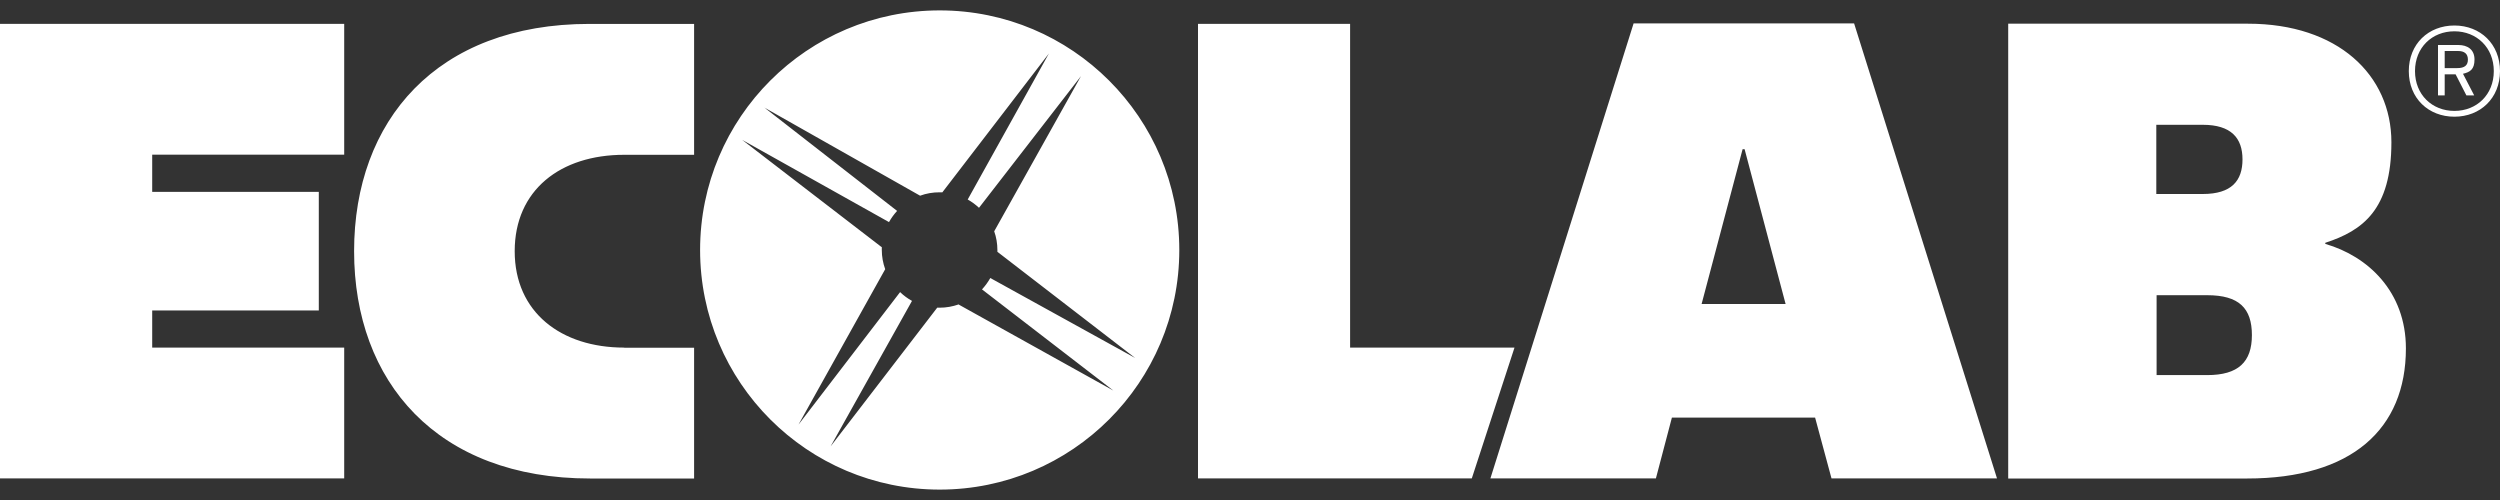
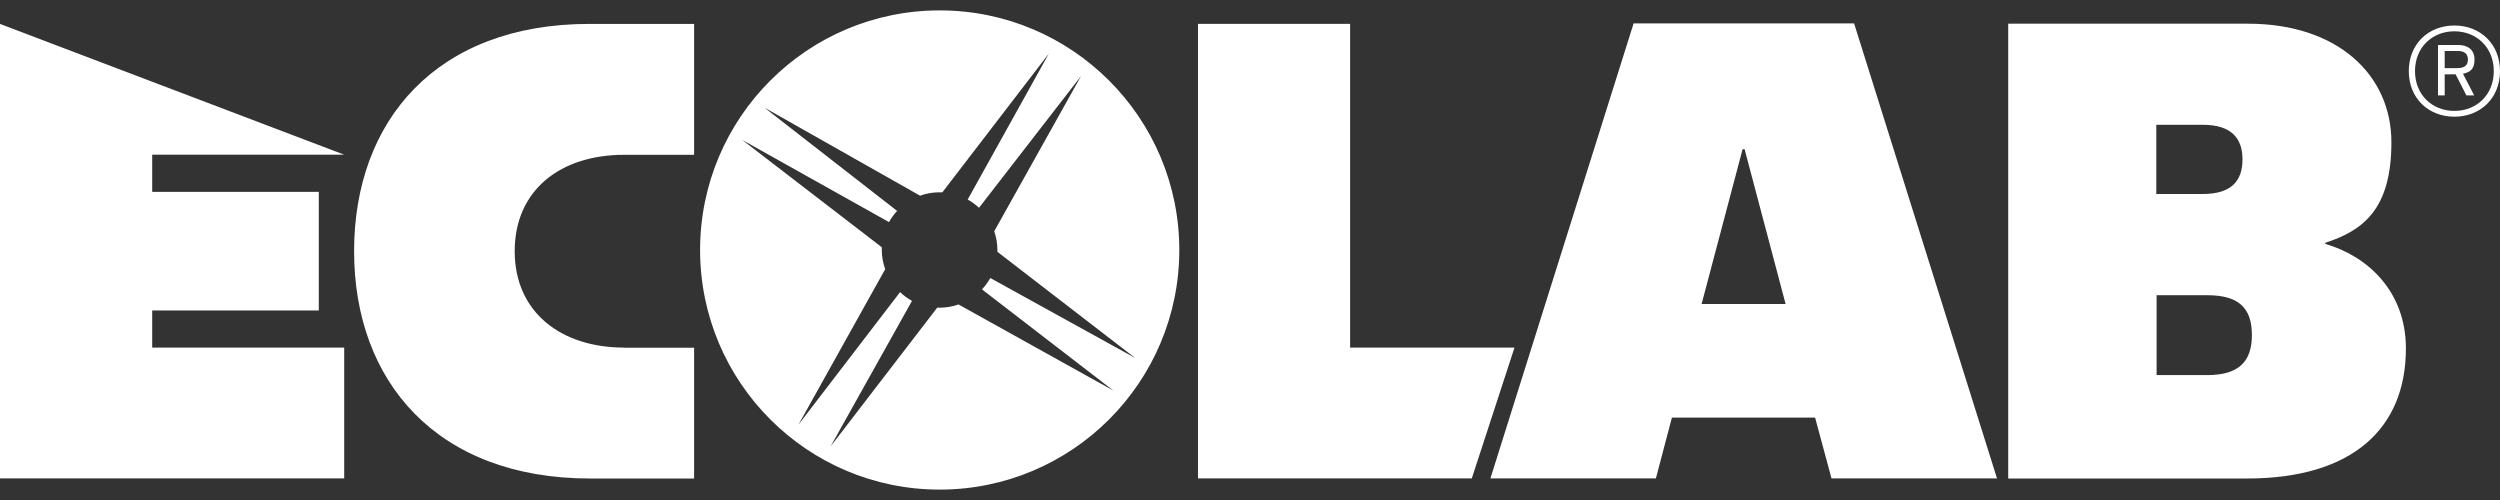
<svg xmlns="http://www.w3.org/2000/svg" viewBox="0 0 2500 500">
  <rect x="0" y="0" width="2500" height="500" fill="#333333" stroke="none" />
-   <path d="m1198 23.9h152.1v323.7h164.4l-42.7 130.8h-273.8zm-1198 0v454.5h344.2v-130.8h-192v-37.1h166.6v-118.6h-166.6v-37.2h192v-130.8zm624.2 323.7c-63.1 0-109.5-35.3-109.5-96.4s45.7-96.4 109.5-96.4h69.9v-130.9h-104.6c-153 0-235.4 96.8-235.4 227.3s83 227.3 236.1 227.3h103.9v-130.8h-69.9zm1532.1-222.9v69.3h46.5c28.7 0 39.7-13.2 39.7-34.6s-11.4-34.6-39.7-34.6h-46.5zm.3 170.5v79.9h50.6c31.1 0 44.7-13.1 44.7-40s-12.9-39.9-44.7-39.9zm-148.4-271.5h239.8c89.7 0 143.4 51.2 143.4 118.6s-28.7 88.3-66.1 100.5v1.1c42.6 12.3 80.6 47.7 80.6 104.5 0 80.6-54.1 130.1-158.8 130.1h-238.9zm-263.6 125.5h-2l-41 154.8h84zm252.4 329.2h-165.5l-16.4-60.8h-143.2l-16 60.8h-165.5l143.2-455h220.5zm-1038.3-174c-6 2.1-12.4 3.3-19.1 3.3s-1.6 0-2.4 0l-106.6 138.7 81.4-145.5c-4.3-2.4-8.3-5.3-11.9-8.8l-101.6 132.5 86.7-155.4c-2.2-6.1-3.4-12.6-3.4-19.2s0-1.7.2-2.6l-139.8-107.5 146.8 82.2c2.3-4.1 5-7.8 8.1-11.2l-132.7-103.3 155.7 88.1c6.2-2.3 12.8-3.4 19.5-3.4s1.8 0 2.7.1l106.6-138.9-81.2 146c4.1 2.3 7.9 5.1 11.3 8.3l102-131.7-86.8 155.2c2.1 5.9 3.2 12.2 3.2 18.8s0 1.1 0 1.7l137.8 106.2-144.9-80c-2.3 4.1-5.1 7.9-8.3 11.4l131.4 101.2-154.6-86v-.2zm-19-294c-132.3 0-239.6 107.3-239.6 239.6s107.3 239.6 239.6 239.6 239.6-107.3 239.6-239.6-107.3-239.6-239.6-239.6m1518.4 40.6h-13.4v17.1h12.6c7.2 0 10.6-2.7 10.6-8.5s-3.5-8.6-9.8-8.6m4.9 22.8 11.2 21.6h-7.8l-10.8-21.1h-10.9v21.1h-6.7v-50.4h20.4c9.1 0 16.1 4.5 16.1 14.5s-4.5 12.6-11.6 14.3m-8.5-42.5c-22.4 0-39.4 16.3-39.4 39.8s17 39.8 39.4 39.8 39.4-16.3 39.4-39.8-17.1-39.8-39.4-39.8m0 85.4c-25.9 0-45.6-18.4-45.6-45.6s19.7-45.6 45.6-45.6 45.6 18.5 45.6 45.6-19.7 45.6-45.6 45.6" fill="#fff" />
+   <path d="m1198 23.9h152.1v323.7h164.4l-42.7 130.8h-273.8zm-1198 0v454.5h344.2v-130.8h-192v-37.1h166.6v-118.6h-166.6v-37.2h192zm624.2 323.7c-63.1 0-109.5-35.3-109.5-96.4s45.7-96.4 109.5-96.4h69.9v-130.9h-104.6c-153 0-235.4 96.8-235.4 227.3s83 227.3 236.1 227.3h103.9v-130.8h-69.9zm1532.1-222.9v69.3h46.5c28.7 0 39.7-13.2 39.7-34.6s-11.4-34.6-39.7-34.6h-46.5zm.3 170.5v79.9h50.6c31.1 0 44.7-13.1 44.7-40s-12.9-39.9-44.7-39.9zm-148.4-271.5h239.8c89.7 0 143.4 51.2 143.4 118.6s-28.7 88.3-66.1 100.5v1.1c42.6 12.3 80.6 47.7 80.6 104.5 0 80.6-54.1 130.1-158.8 130.1h-238.9zm-263.6 125.5h-2l-41 154.8h84zm252.4 329.2h-165.5l-16.4-60.8h-143.2l-16 60.8h-165.5l143.2-455h220.5zm-1038.3-174c-6 2.1-12.4 3.3-19.1 3.3s-1.6 0-2.4 0l-106.6 138.7 81.4-145.5c-4.3-2.4-8.3-5.3-11.9-8.8l-101.6 132.5 86.7-155.4c-2.2-6.1-3.4-12.6-3.4-19.2s0-1.7.2-2.6l-139.8-107.5 146.8 82.2c2.3-4.1 5-7.8 8.1-11.2l-132.7-103.3 155.7 88.1c6.2-2.3 12.8-3.4 19.5-3.4s1.8 0 2.7.1l106.6-138.9-81.2 146c4.1 2.3 7.9 5.1 11.3 8.3l102-131.7-86.8 155.2c2.1 5.9 3.2 12.2 3.2 18.8s0 1.1 0 1.7l137.8 106.2-144.9-80c-2.3 4.1-5.1 7.9-8.3 11.4l131.4 101.2-154.6-86v-.2zm-19-294c-132.3 0-239.6 107.3-239.6 239.6s107.3 239.6 239.6 239.6 239.6-107.3 239.6-239.6-107.3-239.6-239.6-239.6m1518.4 40.6h-13.4v17.1h12.6c7.2 0 10.6-2.7 10.6-8.5s-3.5-8.6-9.8-8.6m4.9 22.8 11.2 21.6h-7.8l-10.8-21.1h-10.9v21.1h-6.7v-50.4h20.4c9.1 0 16.1 4.5 16.1 14.5s-4.5 12.6-11.6 14.3m-8.5-42.5c-22.4 0-39.4 16.3-39.4 39.8s17 39.8 39.4 39.8 39.4-16.3 39.4-39.8-17.1-39.8-39.4-39.8m0 85.4c-25.9 0-45.6-18.4-45.6-45.6s19.7-45.6 45.6-45.6 45.6 18.5 45.6 45.6-19.7 45.6-45.6 45.6" fill="#fff" />
</svg>